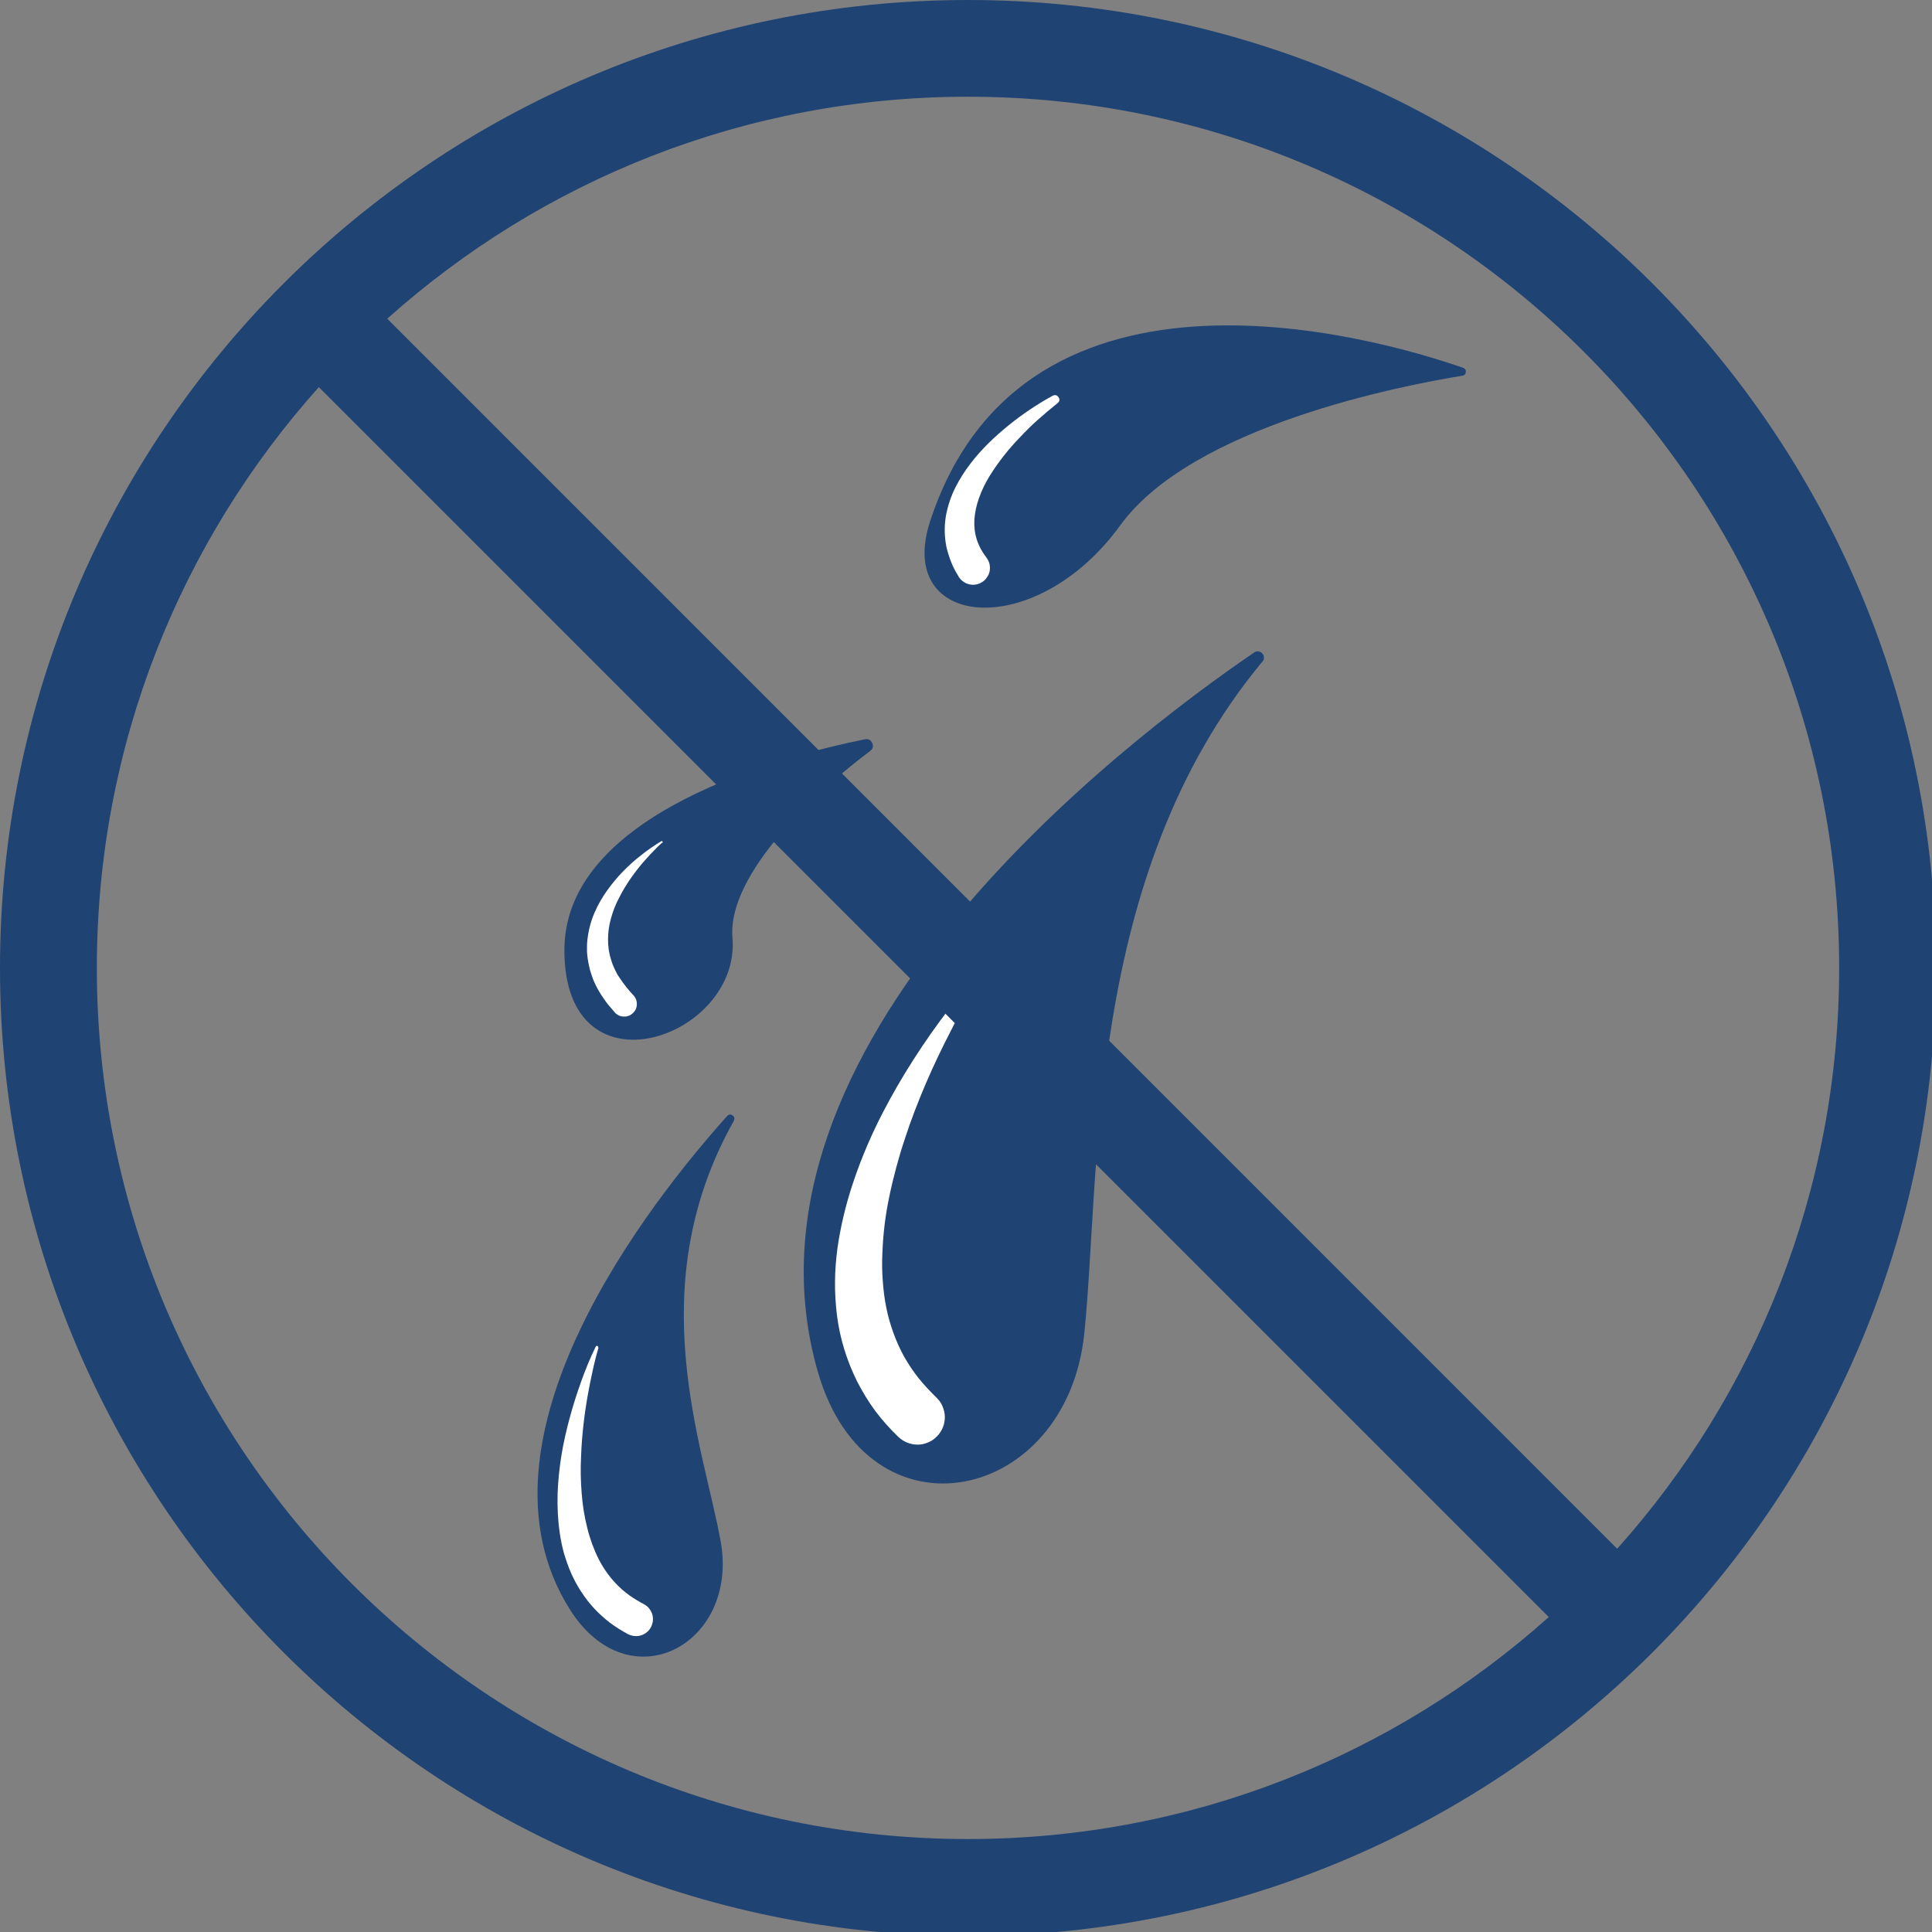
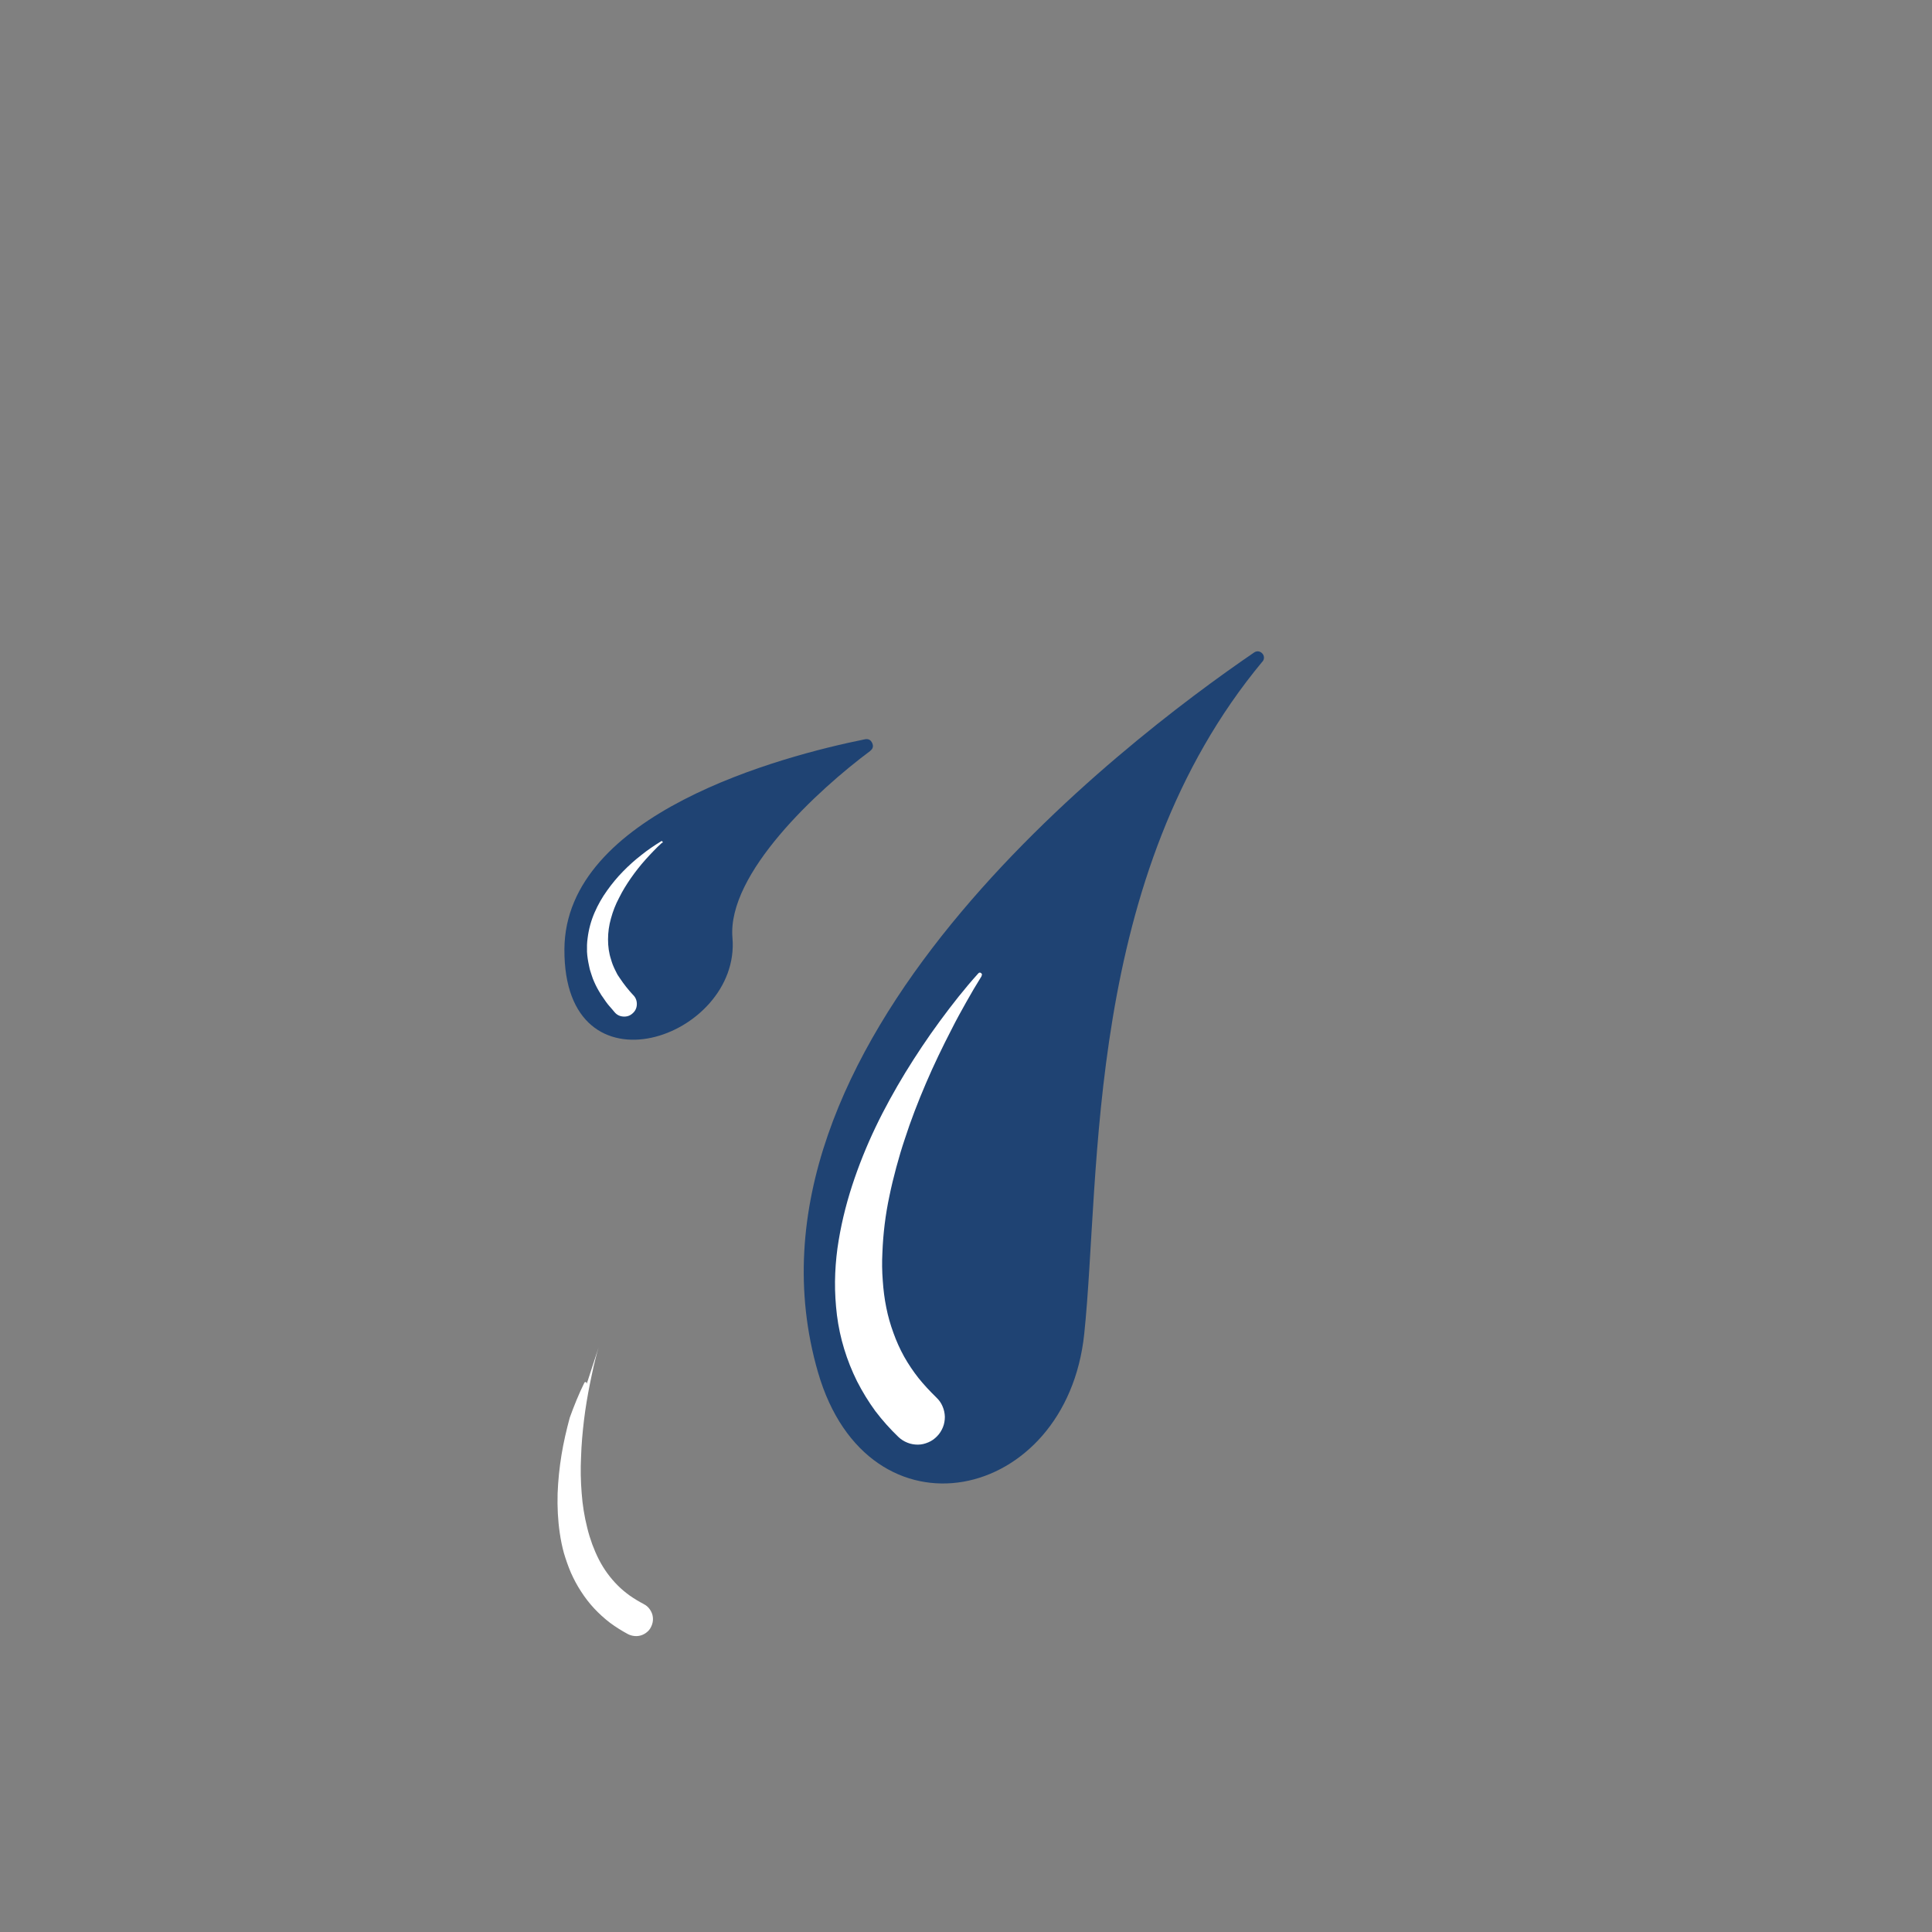
<svg xmlns="http://www.w3.org/2000/svg" id="Warstwa_2" viewBox="0 0 159 159">
  <rect x="0" y="0" width="159" height="159" fill="#808080" stroke="none" />
  <defs>
    <style>.cls-1{fill:#1f4373;}.cls-1,.cls-2,.cls-3{stroke-width:0px;}.cls-2{fill:none;}.cls-3{fill:#fff;}.cls-4{clip-path:url(#clippath);}</style>
    <clipPath id="clippath">
-       <rect class="cls-2" width="159" height="159" />
-     </clipPath>
+       </clipPath>
  </defs>
  <g id="Warstwa_1-2">
-     <path class="cls-1" d="m120.35,30.92c.17-.03.27-.13.28-.3.02-.18-.06-.29-.22-.35-6.44-2.24-36.07-11.14-43.86,12.62-2.92,8.9,8.69,9.94,15.64.35,5.95-8.21,23.28-11.53,28.17-12.32Z" />
-     <path class="cls-3" d="m87.02,33.19c-.54.43-1.08.89-1.6,1.35s-1.02.96-1.49,1.46c-.95.98-1.79,2.05-2.51,3.21-.34.56-.62,1.14-.84,1.75-.21.57-.34,1.17-.39,1.77-.07,1.17.26,2.21.98,3.14.11.15.2.31.25.49.05.18.06.36.04.55-.02.19-.08.36-.18.52s-.21.3-.36.41c-.15.11-.31.19-.49.24s-.36.06-.55.03c-.18-.03-.36-.09-.52-.19-.16-.1-.3-.22-.41-.38-.03-.04-.06-.08-.08-.11v-.02c-.23-.36-.43-.74-.59-1.15s-.29-.82-.39-1.24c-.17-.86-.19-1.71-.04-2.58.15-.81.41-1.59.78-2.33.35-.69.77-1.35,1.24-1.96.92-1.21,2.01-2.23,3.14-3.15,1.14-.92,2.34-1.73,3.62-2.43.2-.1.36-.06.48.12.13.19.1.35-.08.49h-.01Z" />
    <path class="cls-1" d="m71.61,61.8c.23-.17.29-.39.17-.65s-.31-.36-.59-.31c-6.89,1.39-24.68,6.12-24.74,17.28-.07,12.44,14.53,7.3,13.83-.94-.45-5.29,7.05-12.19,11.34-15.38Z" />
    <path class="cls-3" d="m54.48,69.36c-.24.21-.47.44-.7.68s-.45.47-.66.71c-.43.48-.83.99-1.2,1.52-.36.52-.69,1.05-.97,1.62-.29.54-.51,1.11-.67,1.7-.16.56-.24,1.14-.24,1.72,0,.57.07,1.12.25,1.66l.06.2c.02.07.05.13.07.2.06.13.1.26.17.39l.19.38.05.09s.04.06.06.09l.12.18c.32.48.68.94,1.07,1.36l.05.05c.2.21.29.47.28.76-.01.29-.13.54-.35.73-.22.2-.47.28-.77.26-.3-.02-.54-.15-.72-.37-.12-.14-.23-.28-.35-.41s-.23-.27-.34-.42l-.31-.45-.08-.11-.07-.12-.14-.23c-.19-.32-.35-.66-.49-1.01-.07-.17-.11-.35-.18-.54-.03-.09-.06-.18-.08-.27l-.06-.28c-.08-.37-.14-.74-.16-1.12v-.56c0-.19.03-.38.05-.56.09-.73.28-1.43.57-2.1.28-.65.63-1.26,1.04-1.83.4-.56.83-1.08,1.31-1.57.47-.48.97-.93,1.5-1.34.52-.42,1.07-.79,1.64-1.14.04-.02.07-.02.1.03.03.04.03.07,0,.1h0Z" />
-     <path class="cls-1" d="m60.39,92.23c.09-.17.06-.32-.1-.43-.16-.12-.31-.1-.44.04-6.21,6.92-21.83,26.58-12.94,40.63,4.89,7.72,13.92,2.86,12.4-5.62-1.43-7.92-6.61-20.93,1.09-34.62Z" />
-     <path class="cls-3" d="m49.26,110.9c-.15.49-.27.99-.39,1.48-.11.5-.22,1-.32,1.5-.2,1-.37,2.01-.49,3.01-.12,1.01-.21,2.01-.24,3.02-.05.99-.03,1.98.05,2.97.07.96.22,1.92.46,2.86.11.46.25.91.41,1.35.16.43.34.85.55,1.26.41.8.93,1.51,1.56,2.14.31.31.65.59,1,.84.36.25.74.48,1.13.68l.02.02c.17.08.31.2.42.34.12.15.2.3.26.48.05.18.07.35.05.54-.02.18-.07.35-.16.52-.08.17-.2.31-.34.42-.14.12-.3.2-.48.26-.18.05-.35.07-.54.05-.19-.02-.36-.07-.52-.15-.52-.28-1.02-.59-1.49-.94-.47-.36-.91-.76-1.31-1.19-.4-.43-.76-.9-1.08-1.4-.32-.49-.59-1-.83-1.54-.22-.52-.41-1.06-.57-1.6-.15-.54-.26-1.09-.34-1.64-.16-1.08-.21-2.17-.18-3.26.04-1.07.15-2.13.32-3.18.17-1.04.41-2.07.68-3.07s.59-2,.94-2.98c.35-.97.74-1.94,1.2-2.87.03-.06.07-.07.13-.05s.08.07.06.13h.01Z" />
+     <path class="cls-3" d="m49.26,110.9c-.15.49-.27.99-.39,1.48-.11.5-.22,1-.32,1.5-.2,1-.37,2.01-.49,3.01-.12,1.01-.21,2.01-.24,3.02-.05.99-.03,1.98.05,2.97.07.96.22,1.92.46,2.86.11.46.25.91.41,1.35.16.43.34.85.55,1.26.41.8.93,1.51,1.56,2.14.31.31.65.59,1,.84.36.25.74.48,1.13.68l.02.02c.17.08.31.2.42.34.12.15.2.3.26.48.05.18.07.35.05.54-.02.18-.07.35-.16.52-.08.17-.2.31-.34.42-.14.12-.3.2-.48.26-.18.05-.35.07-.54.05-.19-.02-.36-.07-.52-.15-.52-.28-1.02-.59-1.49-.94-.47-.36-.91-.76-1.31-1.19-.4-.43-.76-.9-1.08-1.4-.32-.49-.59-1-.83-1.54-.22-.52-.41-1.06-.57-1.6-.15-.54-.26-1.09-.34-1.64-.16-1.08-.21-2.17-.18-3.26.04-1.07.15-2.13.32-3.18.17-1.04.41-2.07.68-3.07c.35-.97.74-1.94,1.2-2.87.03-.06.07-.07.13-.05s.08.07.06.13h.01Z" />
    <path class="cls-1" d="m103.9,54.45c.38-.46-.2-1.09-.69-.75-10.82,7.39-43.65,32.42-35.89,59.24,4.14,14.28,20.45,10.78,21.91-3.16,1.38-13.18-.02-37.67,14.67-55.34Z" />
    <path class="cls-3" d="m80.78,80.34c-.44.7-.86,1.42-1.27,2.15s-.81,1.45-1.18,2.19c-.76,1.47-1.48,2.96-2.13,4.48s-1.24,3.04-1.74,4.59c-.26.77-.49,1.55-.7,2.33-.21.78-.4,1.56-.56,2.34-.33,1.54-.52,3.1-.58,4.68-.04.76-.03,1.53.03,2.29.05.74.14,1.49.29,2.22.14.71.34,1.41.59,2.09.24.67.53,1.32.88,1.95.35.62.74,1.2,1.18,1.76.45.56.94,1.08,1.45,1.58l.03.03c.22.21.39.45.5.72.12.27.18.56.19.86,0,.3-.05.59-.16.86s-.27.53-.48.74c-.2.21-.45.39-.72.5-.28.12-.56.19-.86.19-.3,0-.59-.05-.86-.16-.28-.11-.53-.27-.74-.47-.69-.66-1.32-1.37-1.9-2.13-.57-.78-1.07-1.6-1.51-2.46-.85-1.72-1.41-3.53-1.65-5.43-.11-.92-.17-1.85-.16-2.78.01-.91.08-1.82.2-2.72.25-1.76.66-3.48,1.21-5.17.54-1.65,1.18-3.24,1.93-4.81.74-1.55,1.57-3.04,2.45-4.49.89-1.45,1.83-2.86,2.83-4.22,1-1.36,2.04-2.69,3.17-3.94.07-.08.15-.09.23-.03.08.07.1.14.04.23h0Z" />
    <g class="cls-4">
-       <path class="cls-1" d="m7.97,79.66c0-18.36,6.91-35.11,18.27-47.8l101.22,101.22c-12.68,11.36-29.43,18.27-47.8,18.27-39.59,0-71.69-32.1-71.69-71.7Zm143.39,0c0,18.36-6.91,35.11-18.27,47.8L31.87,26.23c12.68-11.35,29.43-18.27,47.79-18.27,39.6,0,71.7,32.1,71.7,71.7ZM79.66,0C35.67,0,0,35.67,0,79.66s35.67,79.67,79.66,79.67,79.67-35.67,79.67-79.67S123.66,0,79.66,0" />
-     </g>
+       </g>
  </g>
</svg>